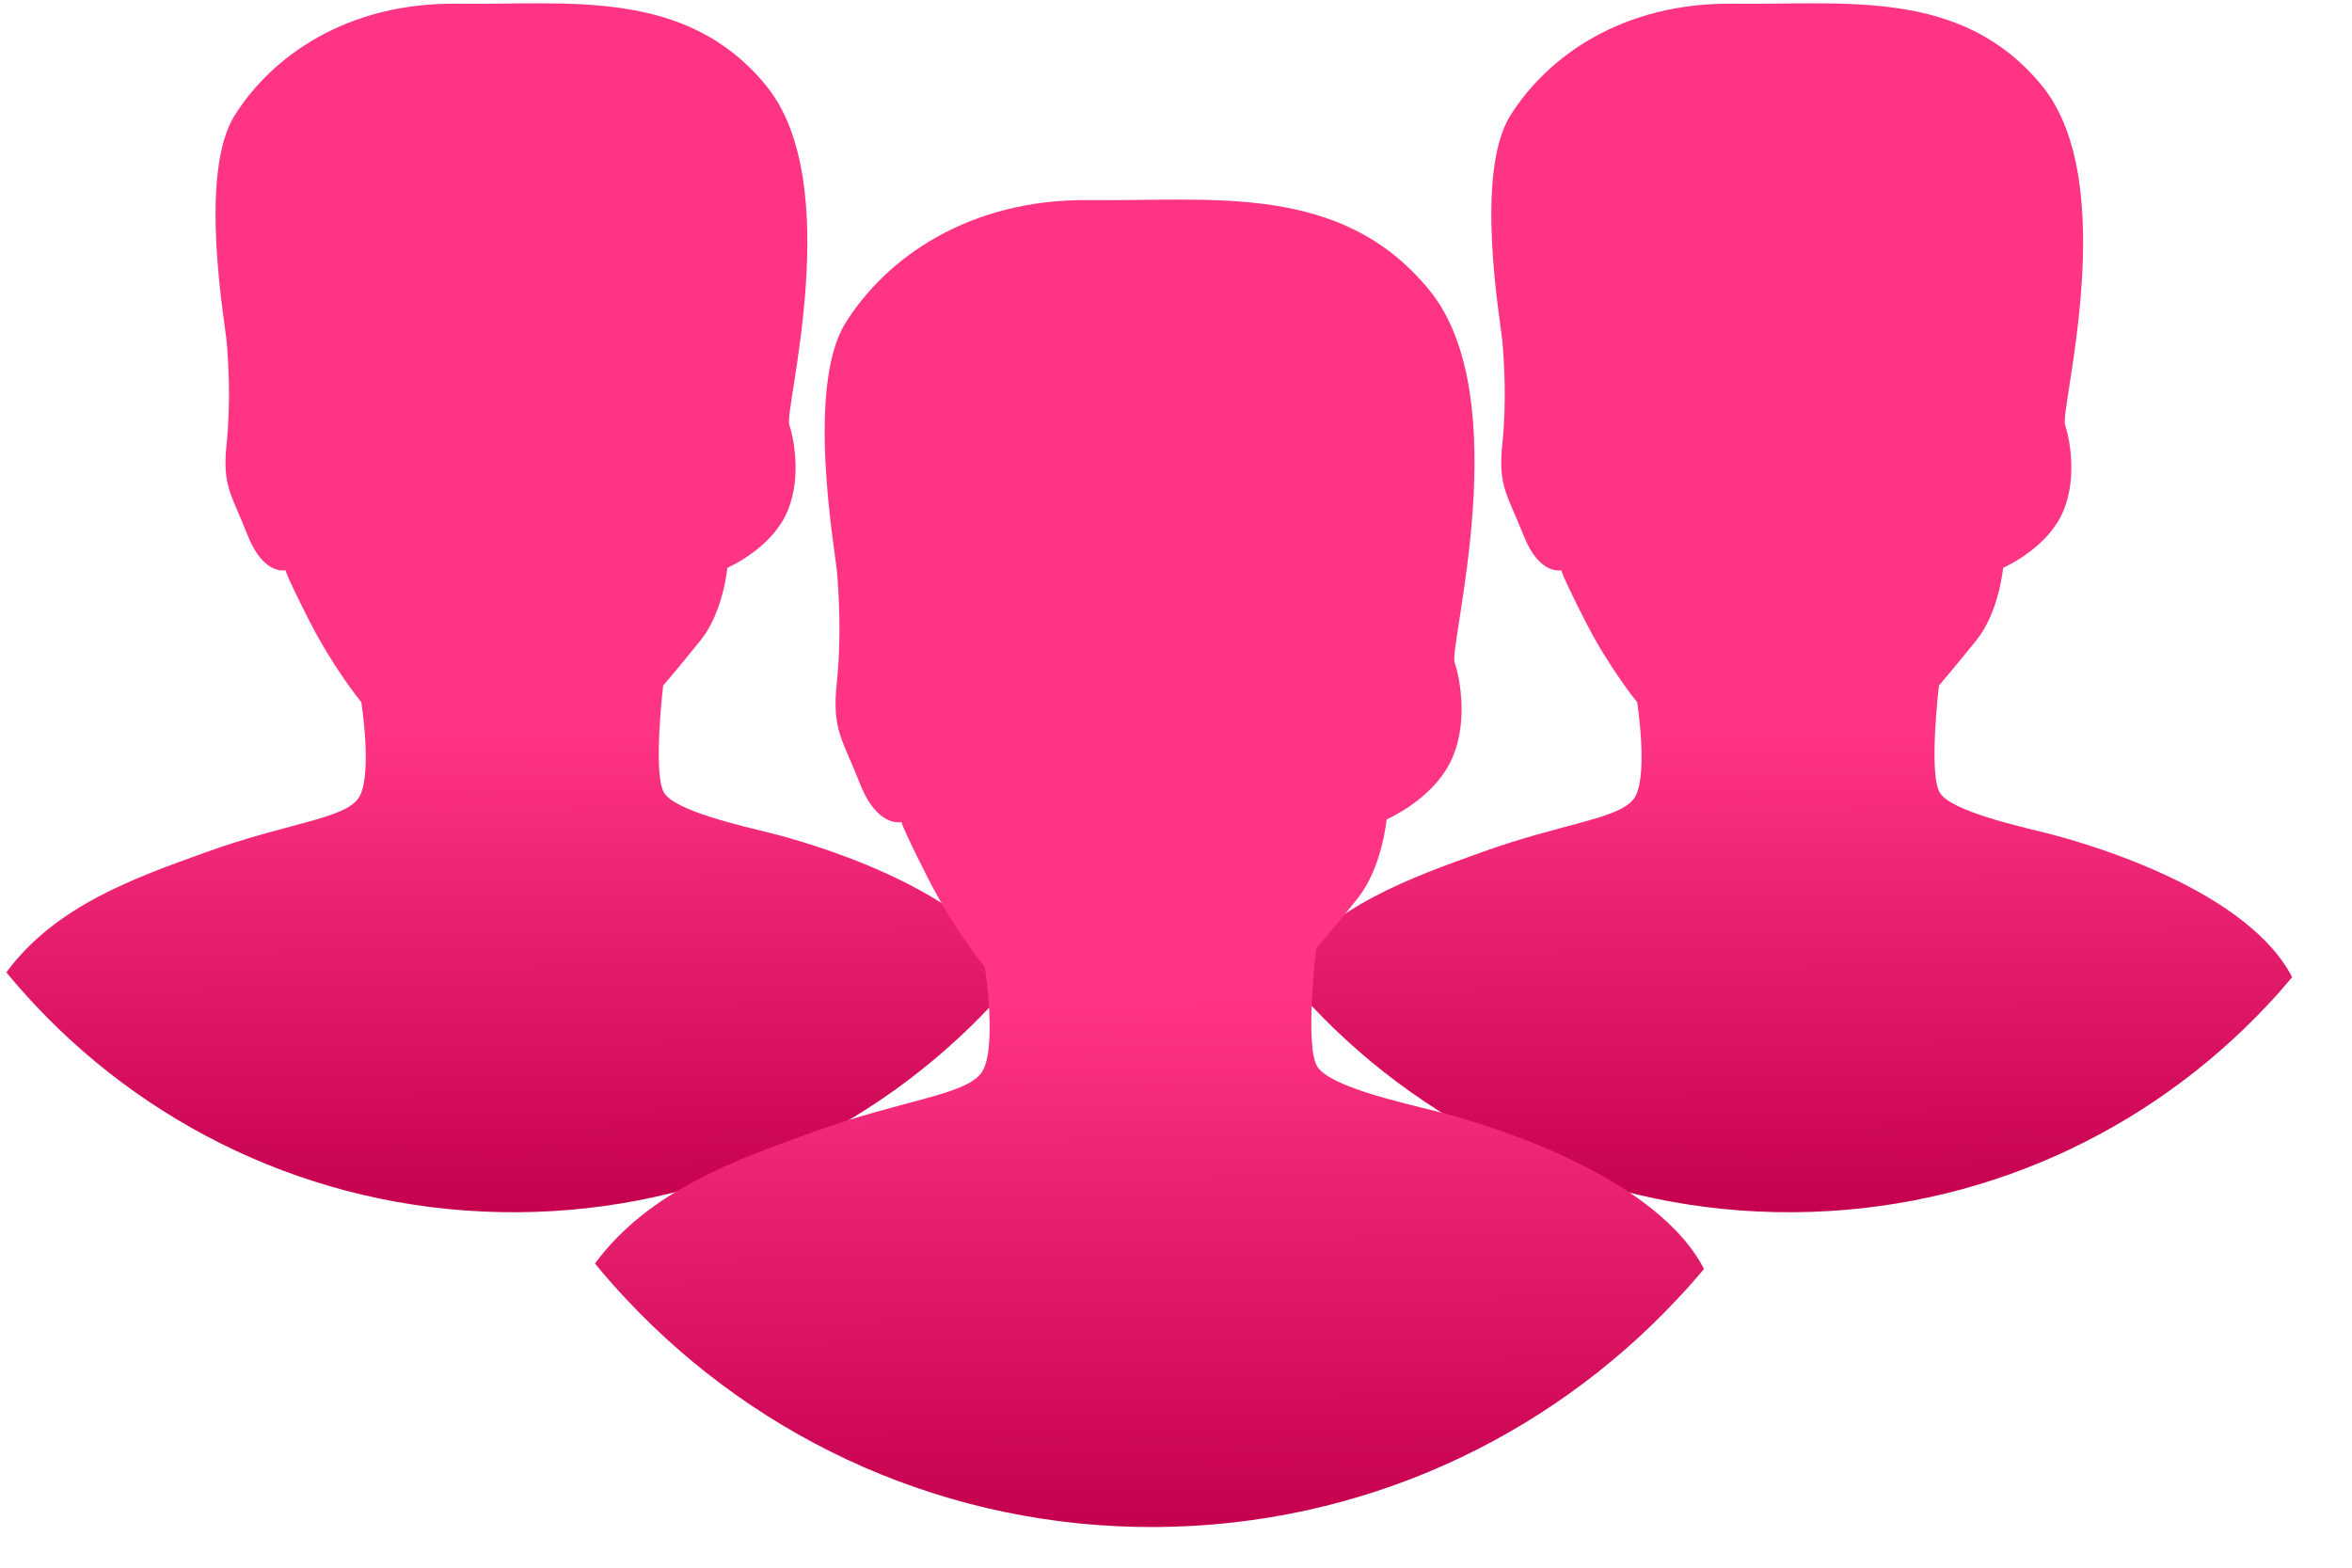
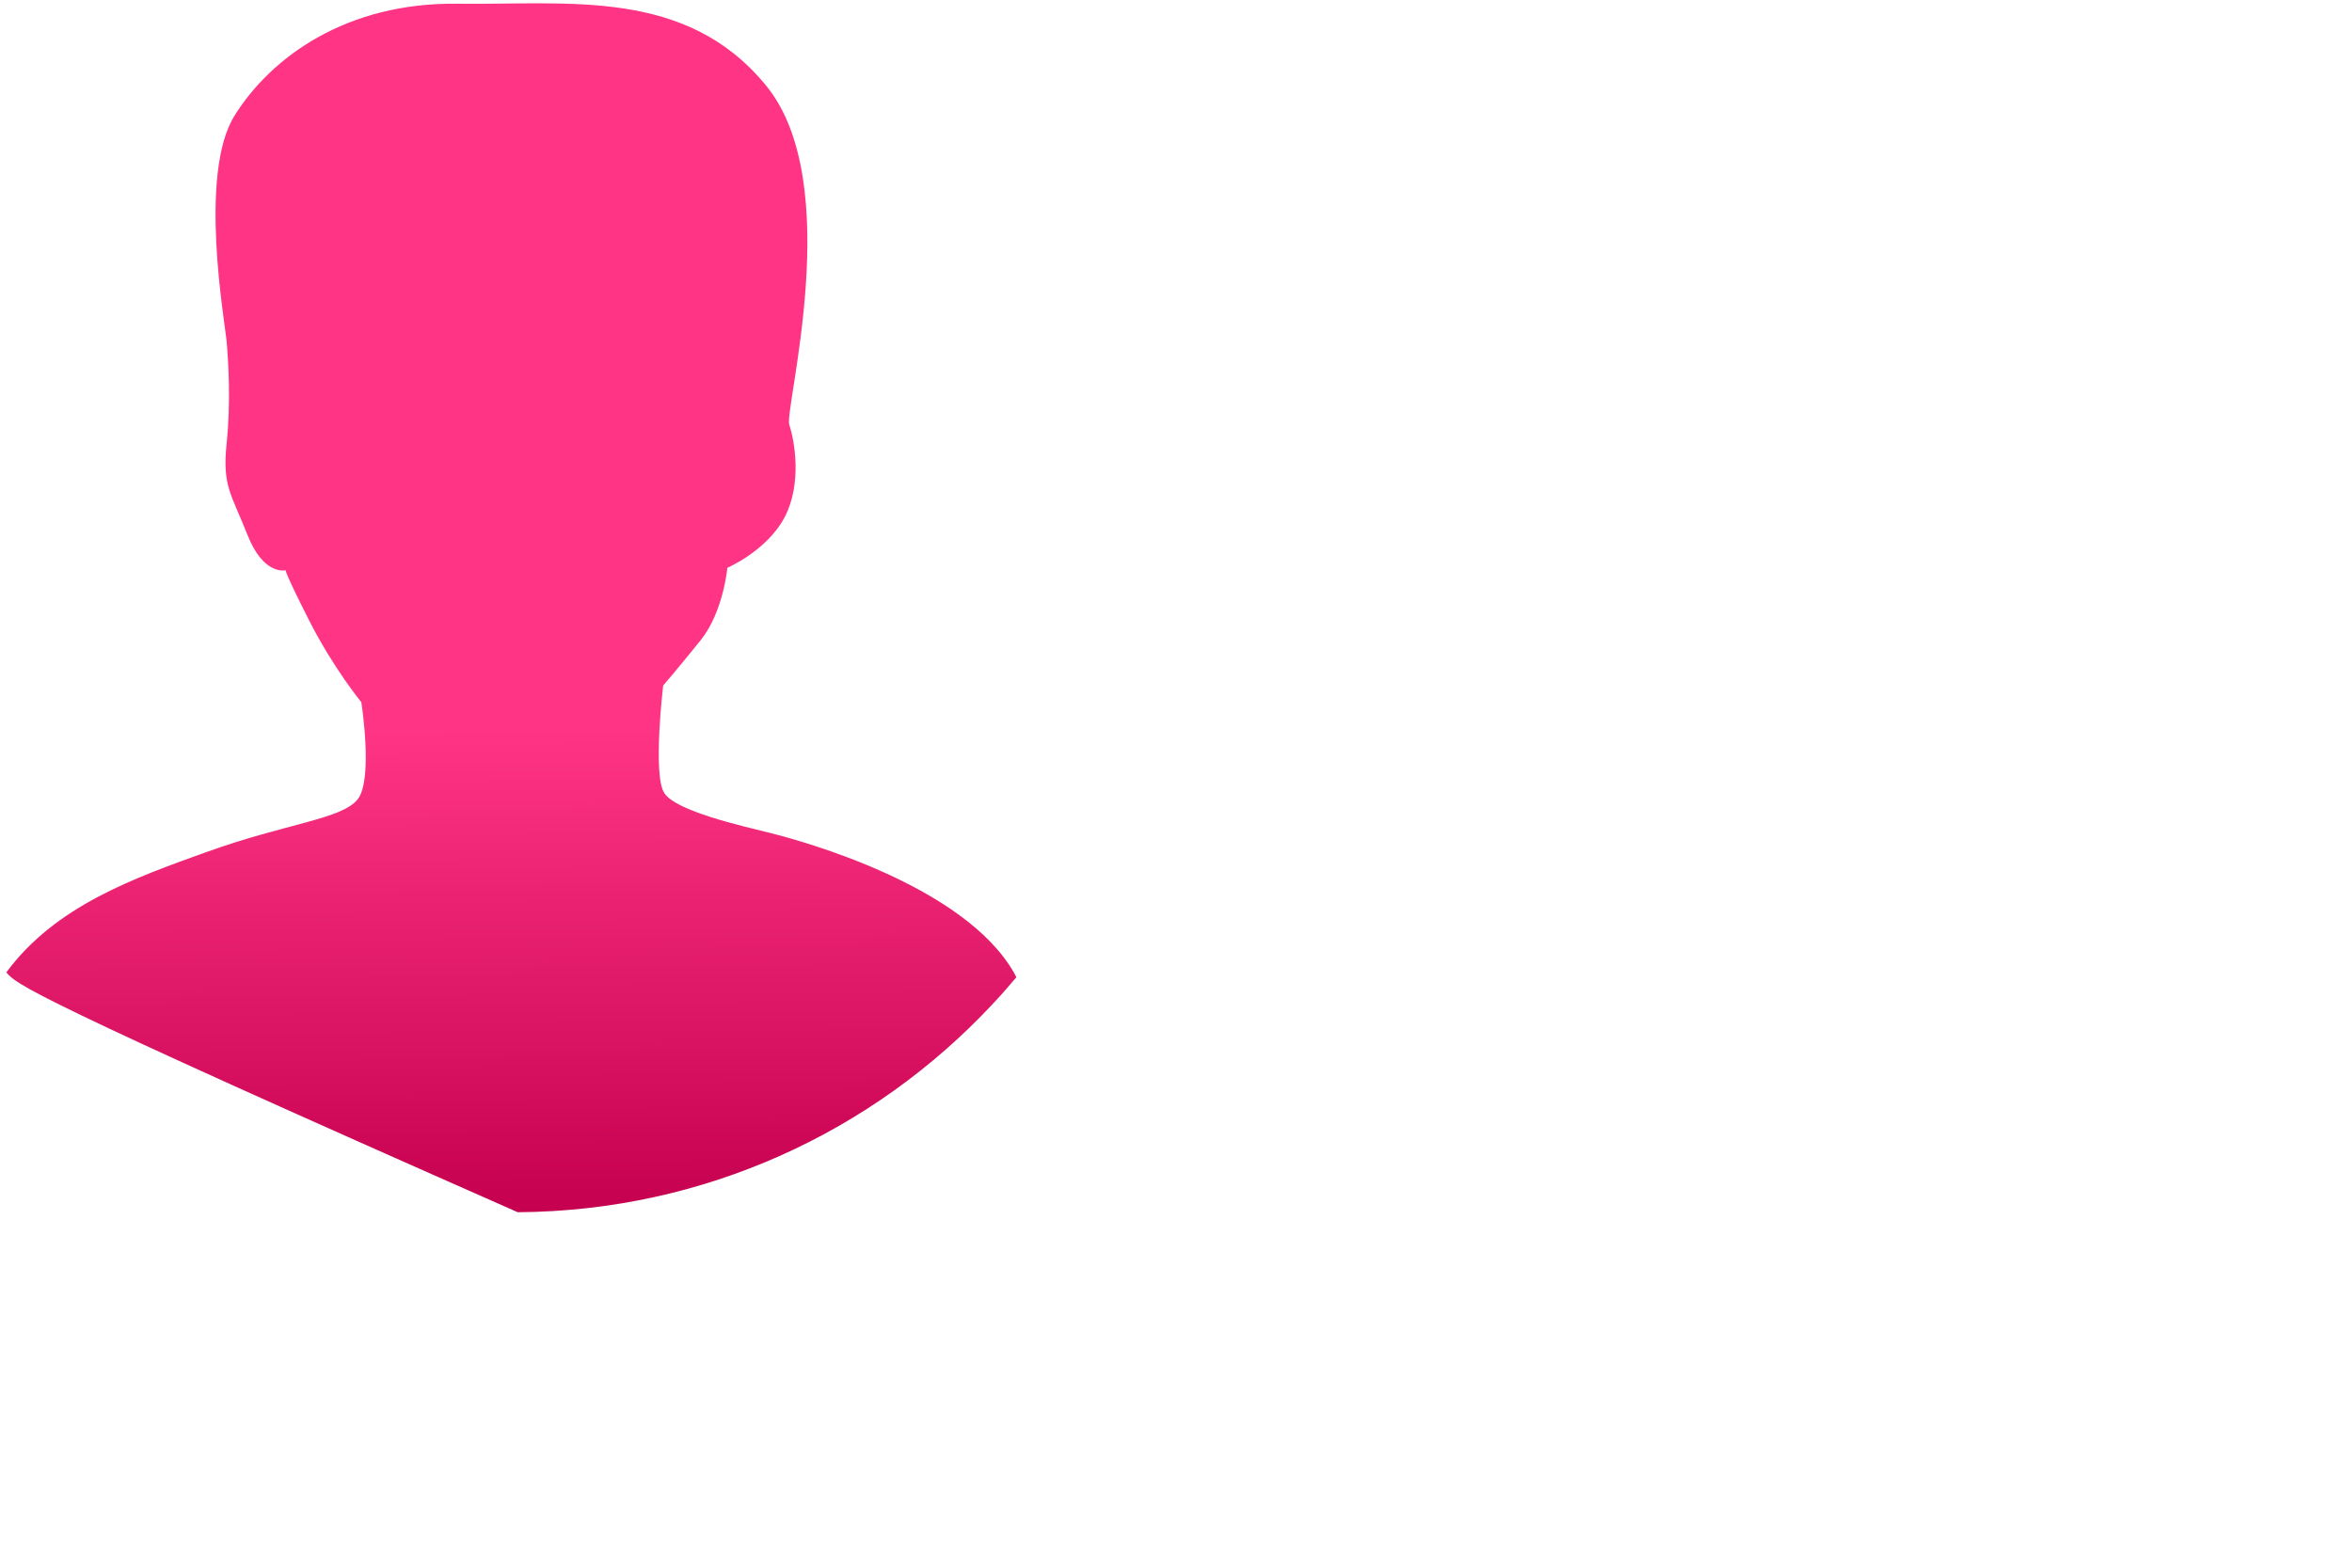
<svg xmlns="http://www.w3.org/2000/svg" width="24" height="16" viewBox="0 0 24 16" fill="none">
-   <path d="M10.371 9.974C10.29 10.071 10.206 10.166 10.119 10.258C8.909 11.549 7.192 12.36 5.283 12.372C3.347 12.385 1.598 11.574 0.368 10.268C0.263 10.157 0.162 10.042 0.065 9.924C0.567 9.243 1.376 8.959 2.107 8.696C2.923 8.402 3.492 8.361 3.651 8.156C3.81 7.952 3.687 7.167 3.687 7.167C3.687 7.167 3.402 6.819 3.158 6.339C2.914 5.86 2.914 5.82 2.914 5.82C2.914 5.82 2.69 5.877 2.526 5.461C2.363 5.045 2.267 4.966 2.312 4.532C2.357 4.099 2.33 3.69 2.313 3.489C2.296 3.289 2.021 1.775 2.394 1.179C2.767 0.583 3.533 0.024 4.667 0.038C5.801 0.052 6.998 -0.127 7.817 0.873C8.636 1.873 7.999 4.176 8.054 4.336C8.108 4.496 8.186 4.934 8.007 5.278C7.827 5.621 7.422 5.795 7.422 5.795C7.422 5.795 7.382 6.245 7.149 6.535C6.915 6.825 6.767 6.997 6.767 6.997C6.767 6.997 6.658 7.912 6.779 8.095C6.901 8.279 7.559 8.427 7.873 8.505C8.186 8.584 9.839 9.035 10.348 9.93C10.355 9.944 10.364 9.959 10.371 9.974Z" fill="url(#paint0_linear_4057_516)" />
-   <path d="M23.389 9.974C23.308 10.071 23.224 10.166 23.137 10.258C21.927 11.549 20.21 12.36 18.301 12.372C16.365 12.385 14.616 11.574 13.386 10.268C13.281 10.157 13.18 10.042 13.083 9.924C13.585 9.243 14.394 8.959 15.125 8.696C15.941 8.402 16.51 8.361 16.669 8.156C16.828 7.952 16.706 7.167 16.706 7.167C16.706 7.167 16.42 6.819 16.176 6.339C15.932 5.86 15.932 5.82 15.932 5.82C15.932 5.82 15.708 5.877 15.545 5.461C15.381 5.045 15.285 4.966 15.33 4.532C15.375 4.099 15.348 3.69 15.331 3.489C15.314 3.289 15.039 1.775 15.412 1.179C15.785 0.583 16.551 0.024 17.685 0.038C18.819 0.052 20.016 -0.127 20.835 0.873C21.654 1.873 21.017 4.176 21.072 4.336C21.126 4.496 21.204 4.934 21.025 5.278C20.845 5.621 20.44 5.795 20.44 5.795C20.44 5.795 20.4 6.245 20.167 6.535C19.933 6.825 19.785 6.997 19.785 6.997C19.785 6.997 19.676 7.912 19.797 8.095C19.919 8.279 20.578 8.427 20.891 8.505C21.204 8.584 22.857 9.035 23.366 9.93C23.374 9.944 23.382 9.959 23.389 9.974Z" fill="url(#paint1_linear_4057_516)" />
-   <path d="M17.388 12.951C17.299 13.058 17.206 13.162 17.111 13.263C15.782 14.681 13.897 15.571 11.801 15.585C9.675 15.599 7.755 14.709 6.404 13.274C6.289 13.152 6.178 13.026 6.071 12.896C6.623 12.148 7.51 11.837 8.313 11.548C9.209 11.225 9.834 11.18 10.009 10.956C10.184 10.731 10.049 9.87 10.049 9.87C10.049 9.87 9.735 9.487 9.468 8.961C9.2 8.434 9.199 8.39 9.199 8.39C9.199 8.39 8.953 8.453 8.774 7.996C8.595 7.539 8.489 7.452 8.538 6.976C8.588 6.5 8.559 6.051 8.54 5.831C8.521 5.611 8.219 3.949 8.629 3.294C9.038 2.64 9.88 2.026 11.125 2.042C12.37 2.057 13.683 1.86 14.583 2.958C15.483 4.056 14.783 6.586 14.843 6.761C14.903 6.937 14.989 7.418 14.791 7.795C14.594 8.172 14.149 8.363 14.149 8.363C14.149 8.363 14.105 8.857 13.849 9.175C13.593 9.494 13.43 9.683 13.43 9.683C13.43 9.683 13.31 10.687 13.444 10.889C13.577 11.091 14.3 11.253 14.645 11.339C14.989 11.425 16.803 11.921 17.362 12.903C17.37 12.919 17.379 12.935 17.388 12.951Z" fill="url(#paint2_linear_4057_516)" />
+   <path d="M10.371 9.974C10.29 10.071 10.206 10.166 10.119 10.258C8.909 11.549 7.192 12.36 5.283 12.372C0.263 10.157 0.162 10.042 0.065 9.924C0.567 9.243 1.376 8.959 2.107 8.696C2.923 8.402 3.492 8.361 3.651 8.156C3.81 7.952 3.687 7.167 3.687 7.167C3.687 7.167 3.402 6.819 3.158 6.339C2.914 5.86 2.914 5.82 2.914 5.82C2.914 5.82 2.69 5.877 2.526 5.461C2.363 5.045 2.267 4.966 2.312 4.532C2.357 4.099 2.33 3.69 2.313 3.489C2.296 3.289 2.021 1.775 2.394 1.179C2.767 0.583 3.533 0.024 4.667 0.038C5.801 0.052 6.998 -0.127 7.817 0.873C8.636 1.873 7.999 4.176 8.054 4.336C8.108 4.496 8.186 4.934 8.007 5.278C7.827 5.621 7.422 5.795 7.422 5.795C7.422 5.795 7.382 6.245 7.149 6.535C6.915 6.825 6.767 6.997 6.767 6.997C6.767 6.997 6.658 7.912 6.779 8.095C6.901 8.279 7.559 8.427 7.873 8.505C8.186 8.584 9.839 9.035 10.348 9.93C10.355 9.944 10.364 9.959 10.371 9.974Z" fill="url(#paint0_linear_4057_516)" />
  <defs>
    <linearGradient id="paint0_linear_4057_516" x1="5.153" y1="0.034" x2="5.234" y2="12.373" gradientUnits="userSpaceOnUse">
      <stop offset="0.601" stop-color="#FF3485" />
      <stop offset="1" stop-color="#C5004F" />
    </linearGradient>
    <linearGradient id="paint1_linear_4057_516" x1="18.171" y1="0.034" x2="18.252" y2="12.373" gradientUnits="userSpaceOnUse">
      <stop offset="0.601" stop-color="#FF3485" />
      <stop offset="1" stop-color="#C5004F" />
    </linearGradient>
    <linearGradient id="paint2_linear_4057_516" x1="11.658" y1="2.037" x2="11.747" y2="15.585" gradientUnits="userSpaceOnUse">
      <stop offset="0.601" stop-color="#FF3485" />
      <stop offset="1" stop-color="#C5004F" />
    </linearGradient>
  </defs>
</svg>